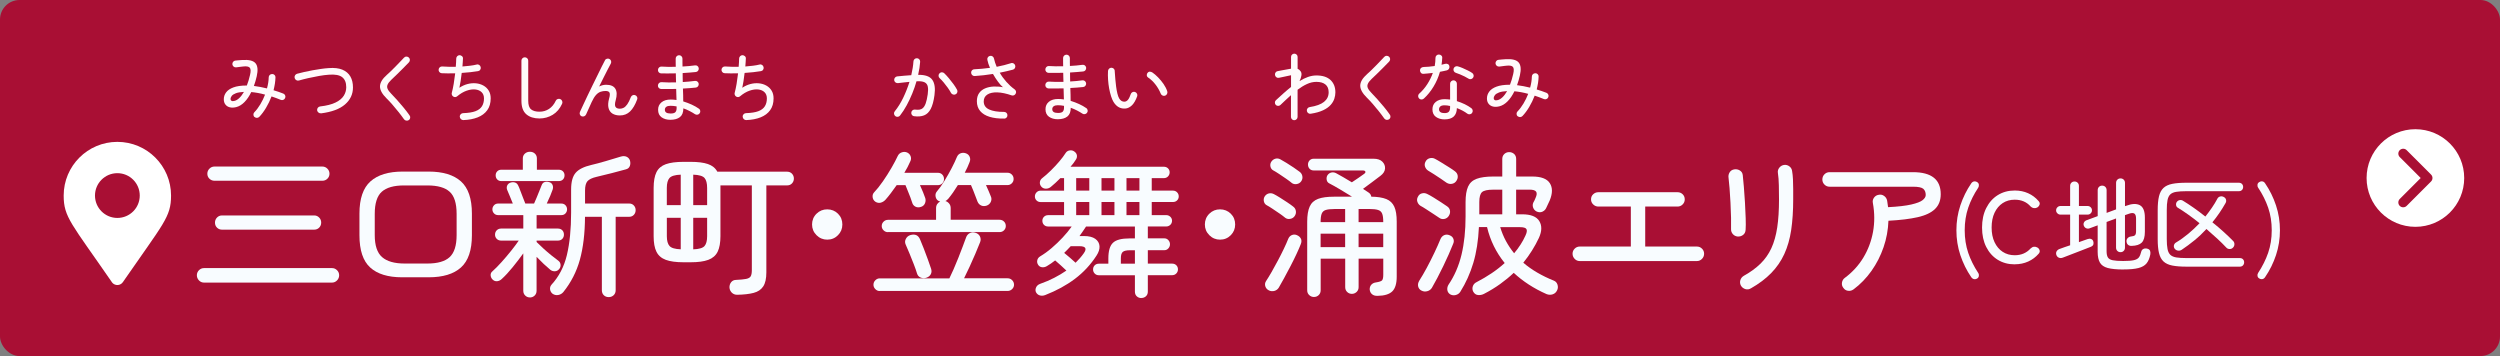
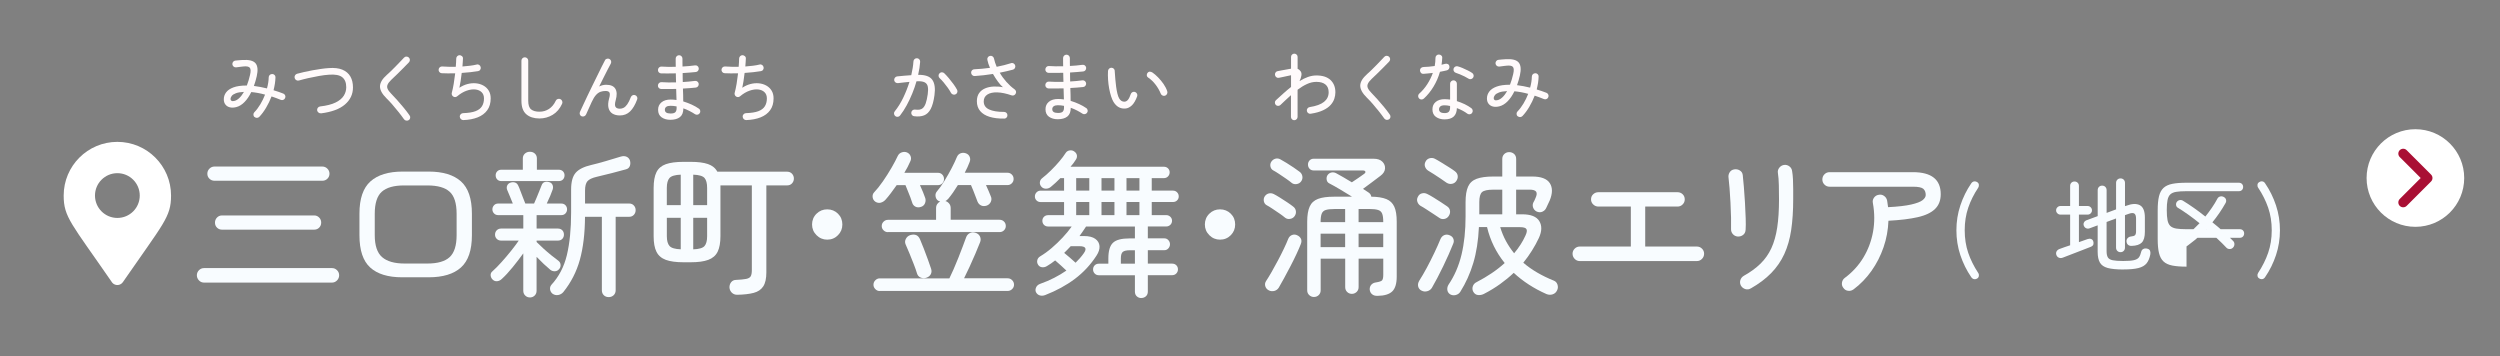
<svg xmlns="http://www.w3.org/2000/svg" id="_レイヤー_2" width="768.32" height="109.42" viewBox="0 0 768.32 109.42">
  <rect x="0" y="0" width="768.32" height="109.42" fill="#808080" stroke="none" />
  <g id="link">
-     <rect width="768.32" height="109.42" rx="6" ry="6" fill="#a90f34" />
    <path d="M62.71,86.85c-.61,0-1.13-.22-1.56-.67-.43-.45-.65-.98-.65-1.58s.22-1.13.65-1.56c.43-.43.95-.65,1.56-.65h39.31c.61,0,1.13.22,1.56.65.43.43.65.95.65,1.56s-.22,1.14-.65,1.58-.95.67-1.56.67h-39.31ZM65.93,55.55c-.61,0-1.13-.21-1.56-.62s-.65-.93-.65-1.54.22-1.13.65-1.56c.43-.43.95-.65,1.56-.65h33.12c.61,0,1.13.22,1.56.65.43.43.65.95.65,1.56s-.22,1.12-.65,1.54c-.43.42-.95.62-1.56.62h-33.12ZM68.23,70.58c-.61,0-1.12-.21-1.54-.62-.42-.42-.62-.93-.62-1.54s.21-1.13.62-1.56c.42-.43.93-.65,1.54-.65h28.32c.61,0,1.12.22,1.54.65.42.43.62.95.62,1.56s-.21,1.12-.62,1.54c-.42.42-.93.62-1.54.62h-28.32Z" fill="#f8fcff" />
    <path d="M123.58,85.22c-4.35,0-7.62-1.01-9.82-3.02s-3.29-5.31-3.29-9.89v-6.67c0-4.58,1.13-7.87,3.38-9.89,2.26-2.02,5.56-3.02,9.91-3.02h7.97c4.38,0,7.7,1.01,9.94,3.02,2.24,2.02,3.36,5.31,3.36,9.89v6.67c0,4.58-1.12,7.87-3.36,9.89-2.24,2.02-5.55,3.02-9.94,3.02h-8.16ZM124.34,80.99h7.01c3.14,0,5.42-.66,6.84-1.97,1.42-1.31,2.14-3.57,2.14-6.77v-6.53c0-3.23-.71-5.5-2.14-6.79-1.42-1.3-3.7-1.94-6.84-1.94h-7.2c-3.1,0-5.38.65-6.82,1.94s-2.16,3.56-2.16,6.79v6.53c0,3.2.75,5.46,2.26,6.77,1.5,1.31,3.81,1.97,6.91,1.97Z" fill="#f8fcff" />
    <path d="M162.84,91.41c-.54,0-1.02-.19-1.42-.58-.4-.38-.6-.88-.6-1.49v-11.47c-.99,1.38-2.08,2.79-3.26,4.25-1.18,1.46-2.29,2.65-3.31,3.58-.42.42-.9.66-1.44.72-.54.06-1.02-.11-1.44-.53-.35-.35-.54-.78-.58-1.27-.03-.5.14-.9.53-1.22.86-.77,1.81-1.72,2.83-2.86,1.02-1.13,2.01-2.3,2.95-3.48.94-1.18,1.72-2.22,2.33-3.12h-5.42c-.54,0-.99-.18-1.34-.53-.35-.35-.53-.78-.53-1.3,0-.54.18-.99.53-1.34.35-.35.8-.53,1.34-.53h6.82v-4.13h-7.73c-.51,0-.94-.18-1.27-.53-.34-.35-.5-.77-.5-1.25s.17-.89.5-1.25.76-.53,1.27-.53h4.51c-.29-.74-.61-1.52-.96-2.35-.35-.83-.61-1.44-.77-1.82-.19-.48-.19-.94,0-1.37.19-.43.53-.73,1.01-.89.51-.16.98-.17,1.42-.02.43.14.76.47.98.98.16.32.37.82.62,1.51.26.69.53,1.4.82,2.14.29.74.53,1.34.72,1.82h2.69c.22-.48.48-1.07.77-1.78.29-.7.58-1.41.86-2.11.29-.7.51-1.26.67-1.68.19-.54.5-.89.94-1.03.43-.14.9-.14,1.42.02.48.13.82.41,1.01.84.19.43.21.9.05,1.42-.13.42-.38,1.06-.74,1.92-.37.86-.73,1.66-1.08,2.4h4.46c.54,0,.98.18,1.3.53.32.35.48.77.48,1.25s-.16.9-.48,1.25c-.32.35-.75.53-1.3.53h-7.58v4.13h6.53c.58,0,1.03.18,1.37.53.34.35.5.8.5,1.34,0,.51-.17.94-.5,1.3-.34.35-.79.53-1.37.53h-6.53v.43c.1.06.18.14.24.24.48.48,1.1,1.07,1.87,1.78.77.7,1.57,1.39,2.4,2.06.83.67,1.54,1.22,2.11,1.63.45.32.7.74.74,1.27.05.53-.1.98-.46,1.37-.35.42-.78.63-1.3.65-.51.02-.98-.14-1.39-.46-1.28-1.06-2.69-2.38-4.22-3.98v10.42c0,.61-.2,1.1-.6,1.49-.4.38-.89.58-1.46.58ZM154.06,55.65c-.51,0-.93-.17-1.25-.5s-.48-.76-.48-1.27c0-.48.16-.89.48-1.22s.74-.5,1.25-.5h6.62v-3.5c0-.58.21-1.06.62-1.44.42-.38.93-.58,1.54-.58.64,0,1.16.19,1.56.58.4.38.6.86.6,1.44v3.5h6.72c.54,0,.98.17,1.3.5s.48.74.48,1.22c0,.51-.16.94-.48,1.27s-.75.5-1.3.5h-17.66ZM187.08,91.31c-.61,0-1.11-.19-1.51-.58-.4-.38-.6-.9-.6-1.54v-22.56h-5.18c-.03,5.12-.56,9.52-1.58,13.2-1.02,3.68-2.72,6.99-5.09,9.94-.42.48-.93.78-1.54.89-.61.11-1.18,0-1.73-.36-.45-.35-.71-.8-.79-1.34-.08-.54.06-1.02.41-1.44,2.3-2.5,3.89-5.54,4.75-9.14.86-3.6,1.3-7.96,1.3-13.08v-7.06c0-2.37.47-4.09,1.42-5.16.94-1.07,2.54-1.86,4.78-2.38,1.25-.29,2.72-.68,4.42-1.18,1.7-.5,3.22-.95,4.56-1.37.7-.22,1.31-.22,1.82,0,.51.22.86.59,1.06,1.1.19.61.19,1.18,0,1.73-.19.54-.59.9-1.2,1.06-1.38.38-2.85.78-4.42,1.18-1.57.4-3.1.78-4.61,1.13-1.38.32-2.31.77-2.81,1.34-.5.58-.74,1.54-.74,2.88v3.98h13.54c.61,0,1.1.2,1.46.6.37.4.55.87.55,1.42,0,.58-.18,1.06-.55,1.46-.37.4-.86.6-1.46.6h-4.13v22.56c0,.64-.21,1.15-.62,1.54-.42.38-.91.58-1.49.58Z" fill="#f8fcff" />
    <path d="M226.54,90.59c-.64,0-1.18-.21-1.61-.62-.43-.42-.68-.93-.74-1.54-.03-.64.13-1.19.48-1.66.35-.46.82-.71,1.39-.74,1.44-.06,2.52-.17,3.24-.31.72-.14,1.19-.42,1.42-.82.22-.4.34-1.03.34-1.9v-26.02h-9.65v15.6c0,2.02-.29,3.61-.86,4.78-.58,1.17-1.54,2-2.88,2.5-1.34.5-3.15.74-5.42.74h-2.21c-2.27,0-4.08-.25-5.42-.74-1.34-.5-2.3-1.33-2.88-2.5-.58-1.17-.86-2.76-.86-4.78v-14.83c0-2.05.29-3.66.86-4.82.58-1.17,1.54-1.99,2.88-2.47,1.34-.48,3.15-.72,5.42-.72h2.21c2.21,0,3.98.22,5.3.67,1.33.45,2.3,1.23,2.9,2.35h21.41c.64,0,1.15.21,1.54.62.38.42.58.91.58,1.49s-.19,1.07-.58,1.49c-.38.42-.9.62-1.54.62h-6.34v26.74c0,1.89-.32,3.32-.96,4.3-.64.98-1.62,1.64-2.95,1.99-1.33.35-3.02.54-5.06.58ZM204.94,63.04h4.27v-9.36c-1.76.06-2.91.41-3.46,1.03-.54.62-.82,1.64-.82,3.05v5.28ZM209.21,76.63v-9.7h-4.27v5.66c0,1.38.27,2.38.82,3,.54.62,1.7.97,3.46,1.03ZM213.05,63.04h4.27v-5.28c0-1.41-.26-2.42-.79-3.05-.53-.62-1.69-.97-3.48-1.03v9.36ZM213.05,76.63c1.79-.06,2.95-.41,3.48-1.03.53-.62.79-1.62.79-3v-5.66h-4.27v9.7Z" fill="#f8fcff" />
    <path d="M254.23,73.65c-1.28,0-2.38-.46-3.29-1.37s-1.37-2.01-1.37-3.29.46-2.42,1.37-3.31c.91-.9,2.01-1.34,3.29-1.34s2.42.45,3.31,1.34c.9.9,1.34,2,1.34,3.31s-.45,2.38-1.34,3.29c-.9.91-2,1.37-3.31,1.37Z" fill="#f8fcff" />
    <path d="M283.08,63.57c-.64.22-1.22.21-1.73-.05-.51-.26-.85-.67-1.01-1.25-.1-.35-.27-.86-.53-1.54-.26-.67-.53-1.36-.82-2.06-.29-.7-.53-1.3-.72-1.78h-2.69c-.61.86-1.2,1.68-1.78,2.45-.58.77-1.14,1.46-1.68,2.06-.42.45-.9.74-1.46.89-.56.14-1.11.04-1.66-.31-.48-.35-.75-.82-.82-1.39-.06-.58.08-1.06.43-1.44.86-.9,1.78-2.04,2.74-3.43.96-1.39,1.85-2.79,2.66-4.2s1.45-2.61,1.9-3.6c.26-.54.67-.91,1.25-1.1.58-.19,1.12-.18,1.63.05.54.26.9.65,1.08,1.18.18.53.14,1.05-.12,1.56-.48,1.12-1.09,2.29-1.82,3.5h10.32c.54,0,.99.18,1.34.55.35.37.53.82.53,1.37,0,.51-.18.95-.53,1.32-.35.37-.8.55-1.34.55h-5.52c.32.7.64,1.44.96,2.21.32.77.54,1.36.67,1.78.16.54.13,1.08-.1,1.61-.22.53-.62.89-1.2,1.08ZM270.36,89.44c-.51,0-.96-.19-1.34-.58-.38-.38-.58-.83-.58-1.34,0-.54.19-1.01.58-1.39.38-.38.83-.58,1.34-.58h21.41c.38-.77.82-1.7,1.3-2.81.48-1.1.96-2.26,1.44-3.46.48-1.2.93-2.35,1.34-3.46.42-1.1.77-2.06,1.06-2.86.22-.61.6-1.05,1.13-1.32.53-.27,1.1-.31,1.7-.12.67.19,1.14.57,1.42,1.13.27.56.3,1.14.07,1.75-.42,1.06-.91,2.26-1.49,3.62-.58,1.36-1.17,2.7-1.78,4.01s-1.17,2.48-1.68,3.5h13.39c.54,0,1.01.19,1.39.58.38.38.58.85.58,1.39,0,.51-.19.96-.58,1.34-.38.38-.85.58-1.39.58h-39.31ZM272.9,71.35c-.51,0-.96-.18-1.34-.55-.38-.37-.58-.81-.58-1.32,0-.54.19-1,.58-1.37.38-.37.83-.55,1.34-.55h14.78v-3.6c0-.48.12-.9.36-1.25.24-.35.54-.61.89-.77-.1-.03-.19-.07-.29-.12-.1-.05-.19-.09-.29-.12-.45-.29-.72-.73-.82-1.32-.1-.59.03-1.1.38-1.51.77-.9,1.55-1.99,2.35-3.29.8-1.3,1.54-2.61,2.23-3.94.69-1.33,1.22-2.47,1.61-3.43.26-.58.66-.95,1.2-1.13.54-.17,1.09-.15,1.63.07.54.22.91.59,1.1,1.1s.18,1.04-.05,1.58c-.38,1.02-.88,2.11-1.49,3.26h13.15c.51,0,.95.18,1.32.55.37.37.55.82.55,1.37,0,.51-.18.95-.55,1.32-.37.37-.81.55-1.32.55h-6.62c.29.64.58,1.29.86,1.94s.5,1.16.62,1.51c.26.54.26,1.1.02,1.66-.24.56-.65.95-1.22,1.18-.64.22-1.22.22-1.73,0-.51-.22-.9-.62-1.15-1.2-.13-.35-.31-.83-.55-1.44-.24-.61-.49-1.25-.74-1.92-.26-.67-.5-1.25-.72-1.73h-4.03c-.99,1.63-1.97,3.02-2.93,4.18-.13.13-.27.26-.43.41-.16.14-.32.25-.48.31.45.13.83.38,1.15.77.32.38.48.85.48,1.39v3.6h15.02c.54,0,1,.18,1.37.55.37.37.55.82.55,1.37,0,.51-.18.95-.55,1.32-.37.37-.82.55-1.37.55h-34.32ZM284.71,85.36c-.61.19-1.19.18-1.75-.05-.56-.22-.94-.64-1.13-1.25-.22-.77-.55-1.7-.98-2.81-.43-1.1-.87-2.21-1.32-3.31-.45-1.1-.85-2.04-1.2-2.81-.26-.58-.23-1.15.07-1.73.3-.58.76-.96,1.37-1.15,1.44-.42,2.43.02,2.98,1.3.32.74.7,1.66,1.13,2.78.43,1.12.86,2.25,1.27,3.38.42,1.14.75,2.1,1.01,2.9.19.61.16,1.16-.1,1.66-.26.5-.7.86-1.34,1.08Z" fill="#f8fcff" />
    <path d="M350.76,91.6c-.54,0-1.01-.18-1.39-.53-.38-.35-.58-.83-.58-1.44v-5.04h-11.09c-.51,0-.94-.18-1.27-.53-.34-.35-.5-.77-.5-1.25,0-.51.17-.94.5-1.27.34-.34.76-.5,1.27-.5h2.93v-1.63c0-2.3.47-3.9,1.42-4.8.94-.9,2.63-1.34,5.06-1.34h1.68v-3.65h-15.02c-.32.48-.65.97-.98,1.46-.34.5-.68.98-1.03,1.46h1.39c1.5,0,2.66.29,3.46.86.8.58,1.23,1.32,1.3,2.23.06.91-.24,1.88-.91,2.9-1.82,2.82-4.05,5.21-6.67,7.18-2.62,1.97-5.66,3.62-9.12,4.97-.58.22-1.13.26-1.66.1-.53-.16-.92-.5-1.18-1.01-.19-.45-.18-.93.05-1.44.22-.51.64-.88,1.25-1.1,1.54-.54,2.98-1.16,4.32-1.85,1.34-.69,2.59-1.43,3.74-2.23-.48-.45-1.05-.98-1.7-1.58-.66-.61-1.24-1.12-1.75-1.54-.42.32-.84.63-1.27.94-.43.3-.87.58-1.32.84-.51.29-1.02.39-1.51.31-.5-.08-.87-.33-1.13-.74-.29-.45-.38-.92-.26-1.42.11-.5.41-.89.89-1.18,1.18-.7,2.37-1.56,3.55-2.57,1.18-1.01,2.31-2.09,3.38-3.24,1.07-1.15,1.99-2.27,2.76-3.36h-7.25c-.51,0-.94-.17-1.27-.5s-.5-.76-.5-1.27c0-.48.17-.89.5-1.22s.76-.5,1.27-.5h4.9v-4.03h-7.25c-.48,0-.89-.17-1.22-.5s-.5-.74-.5-1.22.17-.9.5-1.25c.34-.35.74-.53,1.22-.53h7.25v-3.84h-1.15c-.51.51-1.02,1-1.51,1.46-.5.46-.98.89-1.46,1.27-.45.35-.96.52-1.54.5-.58-.02-1.04-.25-1.39-.7-.32-.42-.45-.86-.38-1.34.06-.48.3-.88.72-1.2.83-.64,1.71-1.42,2.64-2.33.93-.91,1.8-1.85,2.62-2.81.82-.96,1.46-1.82,1.94-2.59.29-.45.7-.71,1.25-.79.54-.08,1.02.04,1.44.36.45.32.7.71.77,1.18.06.46-.05.91-.34,1.32-.22.35-.47.71-.74,1.08-.27.37-.57.73-.89,1.08h28.7c.51,0,.94.17,1.27.5s.5.74.5,1.22-.17.9-.5,1.25c-.34.35-.76.53-1.27.53h-3.74v3.84h6.53c.51,0,.94.18,1.27.53.34.35.5.77.5,1.25s-.17.89-.5,1.22-.76.5-1.27.5h-6.53v4.03h4.46c.48,0,.9.17,1.25.5s.53.74.53,1.22c0,.51-.18.94-.53,1.27s-.77.5-1.25.5h-5.66v3.65h5.09c.48,0,.89.18,1.22.55.34.37.5.79.5,1.27s-.17.9-.5,1.27c-.34.37-.74.55-1.22.55h-5.09v4.13h7.49c.51,0,.94.17,1.27.5.34.34.5.76.5,1.27,0,.48-.17.9-.5,1.25-.34.35-.76.53-1.27.53h-7.49v5.04c0,.61-.19,1.09-.58,1.44-.38.35-.85.53-1.39.53ZM330.55,80.75c.45-.45.89-.91,1.32-1.39.43-.48.82-.98,1.18-1.49,1.06-1.47.62-2.21-1.3-2.21h-2.69c-.32.35-.65.7-.98,1.03-.34.34-.68.68-1.03,1.03.48.38,1.07.88,1.78,1.49.7.61,1.28,1.12,1.73,1.54ZM330.74,58.58h4.03v-3.84h-4.03v3.84ZM330.74,66.11h4.03v-4.03h-4.03v4.03ZM338.52,58.58h3.98v-3.84h-3.98v3.84ZM338.52,66.11h3.98v-4.03h-3.98v4.03ZM344.47,81.04h4.32v-4.13h-1.54c-1.06,0-1.78.17-2.18.5-.4.34-.6,1-.6,1.99v1.63ZM346.2,58.58h3.98v-3.84h-3.98v3.84ZM346.2,66.11h3.98v-4.03h-3.98v4.03Z" fill="#f8fcff" />
    <path d="M374.95,73.65c-1.28,0-2.38-.46-3.29-1.37s-1.37-2.01-1.37-3.29.46-2.42,1.37-3.31c.91-.9,2.01-1.34,3.29-1.34s2.42.45,3.31,1.34c.9.9,1.34,2,1.34,3.31s-.45,2.38-1.34,3.29c-.9.91-2,1.37-3.31,1.37Z" fill="#f8fcff" />
    <path d="M394.92,66.88c-.42-.35-.98-.78-1.7-1.27-.72-.5-1.44-.98-2.16-1.46-.72-.48-1.32-.85-1.8-1.1-.45-.25-.73-.66-.84-1.2-.11-.54-.02-1.04.26-1.49.32-.48.74-.78,1.25-.91.51-.13,1.02-.06,1.54.19.51.26,1.14.62,1.87,1.08.74.46,1.48.94,2.23,1.44.75.5,1.37.94,1.85,1.32.48.35.76.82.84,1.39.08.58-.06,1.1-.41,1.58-.32.45-.78.72-1.37.82-.59.1-1.11-.03-1.56-.38ZM389.98,89.25c-.54-.26-.91-.66-1.1-1.22-.19-.56-.13-1.1.19-1.61.51-.77,1.09-1.71,1.73-2.83.64-1.12,1.29-2.29,1.94-3.53.66-1.23,1.26-2.43,1.82-3.6.56-1.17,1.02-2.2,1.37-3.1.26-.58.65-.96,1.18-1.15.53-.19,1.05-.16,1.56.1.51.22.89.57,1.13,1.03.24.46.23,1.02-.02,1.66-.32.83-.76,1.85-1.32,3.05-.56,1.2-1.18,2.45-1.85,3.74-.67,1.3-1.33,2.53-1.97,3.7-.64,1.17-1.18,2.14-1.63,2.9-.32.51-.77.85-1.34,1.01-.58.16-1.14.11-1.68-.14ZM396.94,56.18c-.42-.35-.98-.78-1.7-1.27-.72-.5-1.44-.98-2.16-1.46-.72-.48-1.32-.85-1.8-1.1-.45-.25-.73-.65-.84-1.18-.11-.53-.02-1.02.26-1.46.32-.48.74-.79,1.27-.94.53-.14,1.05-.07,1.56.22.48.26,1.1.62,1.85,1.08.75.46,1.5.94,2.23,1.44.74.5,1.33.92,1.78,1.27.48.35.77.82.86,1.39.1.58-.03,1.1-.38,1.58-.32.45-.78.72-1.37.82-.59.1-1.11-.03-1.56-.38ZM403.8,91.27c-.54,0-1.02-.19-1.44-.58-.42-.38-.62-.88-.62-1.49v-21.07c0-1.98.26-3.54.77-4.66.51-1.12,1.37-1.9,2.57-2.35,1.2-.45,2.82-.67,4.87-.67h5.57c-1.18-.74-2.42-1.49-3.72-2.26s-2.41-1.39-3.34-1.87c-.42-.22-.66-.59-.74-1.1-.08-.51,0-.98.26-1.39.32-.45.73-.72,1.22-.82.5-.1.98-.02,1.46.24.61.32,1.34.73,2.18,1.22.85.5,1.72,1.02,2.62,1.56.58-.38,1.23-.82,1.97-1.32.74-.5,1.31-.9,1.73-1.22.38-.26.54-.5.46-.74-.08-.24-.34-.36-.79-.36h-15.07c-.54,0-.98-.18-1.3-.53-.32-.35-.48-.78-.48-1.3,0-.48.16-.9.48-1.25.32-.35.75-.53,1.3-.53h18.34c1.22,0,2.13.3,2.74.91.61.61.88,1.32.82,2.14-.06.82-.54,1.56-1.44,2.23-.8.61-1.68,1.27-2.64,1.99-.96.72-1.86,1.38-2.69,1.99.35.22.68.44.98.65.3.21.58.39.84.55.42.32.66.72.72,1.2,1.95.03,3.5.28,4.63.74,1.14.46,1.95,1.25,2.45,2.35.5,1.1.74,2.63.74,4.58v16.9c0,2.14-.46,3.66-1.37,4.54-.91.88-2.41,1.34-4.49,1.37-.7.03-1.27-.13-1.7-.48-.43-.35-.68-.83-.74-1.44-.03-.61.14-1.11.5-1.51.37-.4.86-.63,1.46-.7,1.02-.16,1.65-.38,1.87-.67.22-.29.34-.85.34-1.68v-4.94h-7.58v8.74c0,.61-.21,1.1-.62,1.49-.42.38-.9.58-1.44.58-.58,0-1.06-.19-1.46-.58-.4-.38-.6-.88-.6-1.49v-8.74h-7.54v9.7c0,.61-.2,1.1-.6,1.49-.4.38-.89.58-1.46.58ZM405.86,68.27h7.54v-4.03h-3.31c-1.15,0-2.03.1-2.64.29s-1.02.57-1.25,1.13c-.22.56-.34,1.4-.34,2.52v.1ZM405.86,75.95h7.54v-4.13h-7.54v4.13ZM417.53,68.27h7.58v-.1c0-1.12-.11-1.96-.34-2.52-.22-.56-.65-.94-1.27-1.13s-1.51-.29-2.66-.29h-3.31v4.03ZM417.53,75.95h7.58v-4.13h-7.58v4.13Z" fill="#f8fcff" />
    <path d="M442.3,66.93c-.42-.29-.99-.67-1.73-1.15-.74-.48-1.47-.96-2.21-1.44-.74-.48-1.34-.85-1.82-1.1-.45-.29-.76-.7-.94-1.22-.18-.53-.12-1.05.17-1.56.26-.54.66-.89,1.22-1.03.56-.14,1.1-.09,1.61.17.54.26,1.2.62,1.97,1.1.77.48,1.54.97,2.3,1.46s1.38.9,1.82,1.22c.54.35.86.82.94,1.39.08.58-.06,1.12-.41,1.63-.32.48-.77.78-1.34.89-.58.11-1.1,0-1.58-.36ZM436.82,89.3c-.51-.29-.84-.71-.98-1.27-.14-.56-.02-1.16.36-1.8.7-1.09,1.46-2.39,2.28-3.91.82-1.52,1.59-3.06,2.33-4.61.74-1.55,1.36-2.95,1.87-4.2.26-.61.65-1.02,1.18-1.25.53-.22,1.08-.21,1.66.05.58.22.96.59,1.15,1.1.19.51.16,1.04-.1,1.58-.35.9-.79,1.94-1.32,3.14-.53,1.2-1.1,2.42-1.7,3.67-.61,1.25-1.22,2.46-1.82,3.62-.61,1.17-1.17,2.18-1.68,3.05-.32.51-.8.86-1.44,1.03-.64.17-1.23.1-1.78-.22ZM444.6,56.18c-.48-.35-1.08-.77-1.8-1.25-.72-.48-1.44-.95-2.16-1.42-.72-.46-1.3-.82-1.75-1.08-.45-.29-.76-.7-.94-1.22-.18-.53-.12-1.05.17-1.56.26-.51.66-.85,1.22-1.01.56-.16,1.1-.11,1.61.14.51.26,1.17.63,1.97,1.13.8.5,1.58.98,2.35,1.46.77.48,1.36.88,1.78,1.2.54.38.86.86.94,1.42.08.56-.06,1.1-.41,1.61-.32.48-.77.78-1.34.89-.58.11-1.12,0-1.63-.31ZM445.66,90.45c-.51-.35-.8-.81-.86-1.37-.06-.56.06-1.1.38-1.61,1.82-2.69,3.15-5.75,3.98-9.19.83-3.44,1.25-7.37,1.25-11.78v-4.42c0-2.02.26-3.59.77-4.73.51-1.14,1.39-1.94,2.64-2.4,1.25-.46,2.94-.7,5.09-.7h2.78v-5.38c0-.64.21-1.15.62-1.54.42-.38.91-.58,1.49-.58.61,0,1.12.19,1.54.58.42.38.62.9.62,1.54v5.38h4.94c2.72,0,4.52.68,5.4,2.04.88,1.36.87,3.13-.02,5.3-.19.42-.37.79-.53,1.13-.16.34-.34.71-.53,1.13-.22.54-.62.94-1.18,1.2-.56.26-1.16.24-1.8-.05-.51-.26-.86-.65-1.06-1.18-.19-.53-.18-1.05.05-1.56.16-.29.28-.51.36-.67.08-.16.18-.4.31-.72.42-.9.48-1.55.19-1.97-.29-.42-.98-.62-2.06-.62h-4.08v7.58h1.82c2.69,0,4.46.7,5.3,2.09.85,1.39.81,3.11-.12,5.16-1.28,2.72-2.88,5.26-4.8,7.63,1.31,1.12,2.75,2.14,4.32,3.05,1.57.91,3.26,1.74,5.09,2.47.54.22.91.63,1.1,1.22s.16,1.16-.1,1.7c-.29.64-.74,1.06-1.37,1.27-.62.21-1.26.18-1.9-.07-1.95-.86-3.77-1.84-5.45-2.93-1.68-1.09-3.22-2.29-4.63-3.6-1.28,1.22-2.68,2.37-4.2,3.46-1.52,1.09-3.18,2.1-4.97,3.02-.58.29-1.18.4-1.8.34-.62-.06-1.11-.4-1.46-1.01-.29-.54-.34-1.1-.14-1.68.19-.58.59-1.01,1.2-1.3,1.6-.83,3.13-1.74,4.58-2.71,1.46-.98,2.79-2.02,4.01-3.14-2.62-3.23-4.43-6.91-5.42-11.04h-2.5c-.19,4.16-.77,7.84-1.73,11.04s-2.29,6.14-3.98,8.83c-.32.51-.79.85-1.42,1.01s-1.21.08-1.75-.24ZM454.63,65.87h7.06v-7.58h-2.78c-1.76,0-2.91.26-3.46.77-.54.51-.82,1.52-.82,3.02v3.79ZM465.34,77.83c.7-.83,1.35-1.7,1.94-2.62.59-.91,1.1-1.83,1.51-2.76.45-.93.56-1.6.34-2.02-.22-.42-.9-.62-2.02-.62h-6.05c.45,1.5,1.03,2.92,1.75,4.25.72,1.33,1.56,2.58,2.52,3.77Z" fill="#f8fcff" />
    <path d="M485.5,80.23c-.61,0-1.13-.22-1.56-.67s-.65-.98-.65-1.58.22-1.13.65-1.56c.43-.43.95-.65,1.56-.65h15.7v-12.29h-9.98c-.61,0-1.14-.22-1.58-.65-.45-.43-.67-.95-.67-1.56,0-.64.22-1.17.67-1.58.45-.42.98-.62,1.58-.62h24.34c.61,0,1.13.21,1.56.62s.65.94.65,1.58-.22,1.13-.65,1.56c-.43.43-.95.65-1.56.65h-9.94v12.29h15.89c.61,0,1.13.22,1.56.65.43.43.65.95.65,1.56s-.22,1.14-.65,1.58-.95.67-1.56.67h-36Z" fill="#f8fcff" />
    <path d="M534.02,72.69c-.61-.06-1.1-.32-1.49-.77-.38-.45-.56-.98-.53-1.58.03-.83.03-1.97,0-3.41-.03-1.44-.09-2.97-.17-4.58-.08-1.62-.18-3.13-.29-4.54-.11-1.41-.22-2.46-.31-3.17-.1-.61.02-1.17.34-1.68.32-.51.8-.82,1.44-.91.61-.1,1.18.02,1.7.34s.82.8.89,1.44c.1.9.21,2.1.34,3.62.13,1.52.24,3.13.34,4.82.1,1.7.17,3.29.22,4.78.05,1.49.04,2.66-.02,3.53-.03.7-.29,1.24-.77,1.61-.48.37-1.04.54-1.68.5ZM538.06,88.63c-.51.32-1.06.39-1.66.22-.59-.18-1.05-.54-1.37-1.08-.29-.54-.34-1.1-.17-1.68.18-.58.54-1.02,1.08-1.34,2.02-1.12,3.72-2.36,5.11-3.72s2.5-2.94,3.34-4.75c.83-1.81,1.43-3.94,1.8-6.38.37-2.45.55-5.32.55-8.62,0-1.41-.02-2.86-.05-4.34-.03-1.49-.13-2.74-.29-3.77-.1-.61.05-1.15.43-1.63.38-.48.88-.77,1.49-.86.61-.06,1.15.09,1.63.46.48.37.75.86.82,1.46.13.7.21,1.55.26,2.54.05.99.07,1.98.07,2.98v3.17c0,3.52-.21,6.66-.62,9.41s-1.12,5.21-2.11,7.37c-.99,2.16-2.33,4.1-4.01,5.83-1.68,1.73-3.78,3.31-6.31,4.75Z" fill="#f8fcff" />
    <path d="M569.59,88.96c-.48.35-1.02.49-1.63.41-.61-.08-1.09-.38-1.44-.89-.38-.48-.53-1.02-.43-1.63s.38-1.09.86-1.44c2.33-1.73,4.24-3.81,5.71-6.24,1.47-2.43,2.46-5.08,2.98-7.94.51-2.86.5-5.8-.05-8.81-.13-.61-.02-1.16.34-1.66.35-.5.83-.79,1.44-.89.61-.13,1.16-.02,1.66.34.5.35.81.83.94,1.44l.29,2.02c3.07-.16,5.45-.43,7.13-.82s2.84-.83,3.48-1.34c.64-.51.96-1.04.96-1.58,0-.83-.25-1.46-.74-1.9-.5-.43-1.56-.65-3.19-.65h-25.63c-.61,0-1.13-.22-1.56-.65-.43-.43-.65-.95-.65-1.56,0-.64.22-1.18.65-1.61.43-.43.95-.65,1.56-.65h25.63c5.7,0,8.54,2.26,8.54,6.77,0,1.89-.58,3.4-1.75,4.54-1.17,1.14-2.94,1.98-5.3,2.52-2.37.54-5.38.91-9.02,1.1-.1,2.78-.59,5.49-1.49,8.11-.9,2.62-2.13,5.05-3.7,7.27-1.57,2.22-3.42,4.14-5.57,5.74Z" fill="#f8fcff" />
    <path d="M607.65,85.58c-.33.21-.66.27-.99.2-.33-.07-.61-.27-.84-.6-1.43-2.09-2.54-4.35-3.35-6.77-.81-2.43-1.21-4.98-1.21-7.64s.4-5.19,1.21-7.63c.81-2.44,1.92-4.7,3.35-6.79.23-.33.51-.53.84-.59.33-.06.66.01.99.22.29.17.46.42.51.76.05.34-.02.66-.2.95-1.32,1.98-2.35,4.04-3.07,6.15s-1.08,4.43-1.08,6.93.36,4.81,1.08,6.93c.72,2.12,1.75,4.18,3.07,6.18.19.27.25.57.2.92s-.22.6-.51.79Z" fill="#f8fcff" />
-     <path d="M619.19,81.24c-1.96,0-3.7-.46-5.21-1.39-1.51-.93-2.69-2.24-3.55-3.94-.86-1.69-1.29-3.69-1.29-5.98s.43-4.29,1.29-6c.86-1.71,2.04-3.03,3.55-3.97,1.51-.94,3.24-1.41,5.21-1.41,1.51,0,2.88.28,4.12.84,1.24.56,2.3,1.35,3.19,2.39.33.35.44.71.33,1.07-.11.36-.34.66-.67.88l-.12.06c-.23.15-.53.2-.91.17-.38-.03-.74-.2-1.07-.51-1.22-1.38-2.84-2.08-4.87-2.08-1.41,0-2.64.35-3.71,1.05-1.06.7-1.9,1.69-2.5,2.96-.6,1.27-.9,2.79-.9,4.54s.3,3.24.9,4.51c.6,1.27,1.43,2.26,2.5,2.96,1.06.7,2.3,1.05,3.71,1.05,1.98,0,3.61-.69,4.87-2.08.33-.31.67-.49,1.01-.53s.67.02.98.19l.06.03c.35.19.59.46.71.84s.03.73-.28,1.08c-.89,1.03-1.96,1.83-3.21,2.4-1.25.57-2.63.85-4.14.85Z" fill="#f8fcff" />
    <path d="M633.91,79.19c-.43.17-.84.16-1.21-.02-.37-.17-.62-.47-.74-.88-.12-.41-.08-.79.14-1.12.22-.33.55-.57,1.01-.71.35-.12.79-.28,1.33-.48.54-.2,1.13-.4,1.77-.6v-9.42h-2.98c-.35,0-.66-.13-.93-.39-.27-.26-.4-.56-.4-.92,0-.37.13-.69.4-.95.27-.26.58-.39.93-.39h2.98v-6.17c0-.41.13-.74.39-.99.26-.25.57-.37.95-.37s.69.12.96.37.4.58.4.99v6.17h2.67c.37,0,.69.13.95.39.26.26.39.57.39.95,0,.35-.13.66-.39.92-.26.26-.57.39-.95.39h-2.67v8.46l2.63-.93c.39-.14.75-.16,1.08-.05.33.11.56.34.68.67.12.35.14.69.05,1.01-.09.32-.38.57-.85.76-.37.15-.93.36-1.67.65-.74.29-1.56.6-2.45.95s-1.74.67-2.54.98c-.81.31-1.45.56-1.92.74ZM652.48,82.82c-2,0-3.58-.16-4.71-.46-1.14-.31-1.94-.86-2.4-1.64-.46-.79-.7-1.89-.7-3.32v-8.15l-2.51.93c-.33.12-.66.12-.99-.02-.33-.13-.58-.39-.74-.76-.14-.35-.14-.69.02-1.01.16-.32.42-.55.79-.7l3.44-1.27v-7.97c0-.41.13-.75.39-1.01.26-.26.58-.39.98-.39s.72.13.98.39c.26.26.39.59.39,1.01v6.98l2.91-1.08v-8.12c0-.41.13-.75.39-1.01.26-.26.58-.39.98-.39s.72.13.98.39c.26.26.39.59.39,1.01v7.13l.37-.12c1.74-.66,3.13-.72,4.17-.19,1.04.54,1.57,1.81,1.57,3.81v4.37c0,1.57-.32,2.68-.95,3.32-.63.64-1.68.98-3.15,1.02-.39.02-.74-.08-1.04-.31-.3-.23-.47-.59-.51-1.08-.02-.39.1-.73.37-1.01s.59-.44.96-.48c.66-.06,1.1-.2,1.3-.42.21-.22.31-.63.31-1.25v-3.81c0-.85-.19-1.38-.56-1.6-.37-.22-.97-.17-1.8.14l-1.05.37v9.98c0,.41-.13.75-.39,1.01-.26.26-.58.39-.98.39s-.72-.13-.98-.39c-.26-.26-.39-.59-.39-1.01v-8.96l-2.91,1.08v8.96c0,.85.13,1.49.39,1.92.26.43.75.73,1.49.88.73.15,1.8.23,3.21.23s2.57-.08,3.3-.25,1.25-.46,1.55-.87c.3-.41.53-.98.7-1.71.1-.41.33-.71.68-.88.35-.17.74-.2,1.18-.08.48.12.77.36.88.7s.13.72.05,1.13c-.23,1.14-.61,2.04-1.15,2.7-.54.66-1.37,1.14-2.5,1.43-1.13.29-2.69.43-4.7.43Z" fill="#f8fcff" />
-     <path d="M671.98,81.95c-1.76,0-3.21-.11-4.37-.34-1.16-.23-2.06-.65-2.71-1.26s-1.11-1.47-1.38-2.59-.4-2.55-.4-4.31v-8.8c0-1.78.13-3.22.4-4.32s.73-1.96,1.38-2.57c.65-.61,1.55-1.03,2.71-1.26,1.16-.23,2.61-.34,4.37-.34h16.06c.41,0,.74.12.98.37.24.25.36.56.36.93s-.12.68-.36.93c-.24.25-.56.37-.98.37h-16.12c-1.28,0-2.32.07-3.12.2-.8.13-1.4.4-1.81.79-.41.39-.7.98-.85,1.75-.16.78-.23,1.8-.23,3.08v8.87c0,1.28.08,2.31.23,3.08.15.78.44,1.36.85,1.77.41.4,1.02.67,1.81.81.79.13,1.83.2,3.12.2h16.43c.41,0,.74.12.98.37s.36.56.36.93-.12.69-.36.95c-.24.26-.56.39-.98.39h-16.37ZM670.46,76.78c-.35.23-.73.31-1.15.23-.41-.07-.74-.27-.99-.6-.23-.35-.29-.7-.2-1.05.09-.35.29-.62.6-.81,1.28-.76,2.54-1.66,3.77-2.68,1.23-1.02,2.39-2.11,3.49-3.27-1.2-.97-2.37-1.87-3.52-2.68-1.15-.82-2.19-1.5-3.12-2.06-.31-.17-.5-.43-.56-.79-.06-.36,0-.69.19-.98.23-.31.52-.51.88-.59.36-.08.71-.02,1.04.19.99.6,2.08,1.32,3.27,2.15s2.39,1.74,3.61,2.71c.72-.91,1.4-1.82,2.03-2.74.63-.92,1.18-1.83,1.66-2.74.19-.35.46-.58.84-.68.37-.1.73-.06,1.08.12.39.19.64.47.74.84.1.37.05.73-.16,1.08-1.18,2.09-2.52,4.05-4.03,5.89,1.22.97,2.38,1.95,3.47,2.95,1.09.99,2.06,1.91,2.88,2.76.29.27.43.62.42,1.04-.01.42-.17.78-.48,1.07-.27.27-.6.4-1.01.39-.4,0-.74-.16-1.01-.45-.79-.85-1.71-1.76-2.77-2.74s-2.17-1.97-3.33-2.96c-1.16,1.26-2.38,2.42-3.67,3.47-1.29,1.05-2.62,2.04-3.98,2.95Z" fill="#f8fcff" />
+     <path d="M671.98,81.95c-1.76,0-3.21-.11-4.37-.34-1.16-.23-2.06-.65-2.71-1.26s-1.11-1.47-1.38-2.59-.4-2.55-.4-4.31v-8.8c0-1.78.13-3.22.4-4.32s.73-1.96,1.38-2.57c.65-.61,1.55-1.03,2.71-1.26,1.16-.23,2.61-.34,4.37-.34h16.06c.41,0,.74.12.98.37.24.25.36.56.36.93s-.12.68-.36.93c-.24.25-.56.37-.98.37h-16.12c-1.28,0-2.32.07-3.12.2-.8.13-1.4.4-1.81.79-.41.39-.7.98-.85,1.75-.16.78-.23,1.8-.23,3.08c0,1.28.08,2.31.23,3.08.15.78.44,1.36.85,1.77.41.4,1.02.67,1.81.81.79.13,1.83.2,3.12.2h16.43c.41,0,.74.12.98.37s.36.56.36.93-.12.69-.36.95c-.24.26-.56.39-.98.39h-16.37ZM670.46,76.78c-.35.23-.73.31-1.15.23-.41-.07-.74-.27-.99-.6-.23-.35-.29-.7-.2-1.05.09-.35.29-.62.6-.81,1.28-.76,2.54-1.66,3.77-2.68,1.23-1.02,2.39-2.11,3.49-3.27-1.2-.97-2.37-1.87-3.52-2.68-1.15-.82-2.19-1.5-3.12-2.06-.31-.17-.5-.43-.56-.79-.06-.36,0-.69.19-.98.23-.31.52-.51.88-.59.36-.08.71-.02,1.04.19.99.6,2.08,1.32,3.27,2.15s2.39,1.74,3.61,2.71c.72-.91,1.4-1.82,2.03-2.74.63-.92,1.18-1.83,1.66-2.74.19-.35.46-.58.84-.68.37-.1.73-.06,1.08.12.39.19.64.47.74.84.1.37.05.73-.16,1.08-1.18,2.09-2.52,4.05-4.03,5.89,1.22.97,2.38,1.95,3.47,2.95,1.09.99,2.06,1.91,2.88,2.76.29.27.43.62.42,1.04-.01.42-.17.78-.48,1.07-.27.27-.6.4-1.01.39-.4,0-.74-.16-1.01-.45-.79-.85-1.71-1.76-2.77-2.74s-2.17-1.97-3.33-2.96c-1.16,1.26-2.38,2.42-3.67,3.47-1.29,1.05-2.62,2.04-3.98,2.95Z" fill="#f8fcff" />
    <path d="M694.33,85.58c-.31-.19-.49-.45-.54-.79s.02-.65.2-.92c1.32-2,2.35-4.07,3.08-6.18.73-2.12,1.1-4.43,1.1-6.93s-.37-4.81-1.1-6.93-1.76-4.17-3.08-6.15c-.19-.29-.25-.6-.2-.95.05-.34.23-.59.54-.76.33-.21.66-.28.99-.22.33.06.6.26.81.59,1.43,2.09,2.54,4.35,3.35,6.79.81,2.44,1.21,4.98,1.21,7.63s-.4,5.21-1.21,7.64c-.81,2.43-1.92,4.69-3.35,6.77-.21.33-.48.53-.81.6-.33.07-.66,0-.99-.2Z" fill="#f8fcff" />
    <path id="Icon_awesome-map-marker-alt" d="M34.38,86.71c-12.49-18.1-14.81-19.96-14.81-26.61,0-9.11,7.39-16.5,16.5-16.5s16.5,7.39,16.5,16.5c0,6.65-2.32,8.51-14.81,26.61-.65.94-1.93,1.17-2.87.52-.2-.14-.38-.32-.52-.52h0ZM36.07,66.98c3.8,0,6.88-3.08,6.88-6.88,0-3.8-3.08-6.88-6.88-6.88s-6.88,3.08-6.88,6.88h0c0,3.8,3.08,6.88,6.88,6.88Z" fill="#fff" />
    <path d="M78.19,35.97c-.2-.2-.3-.44-.31-.74,0-.29.09-.54.29-.74.66-.67,1.27-1.49,1.84-2.44.57-.95,1.05-1.94,1.45-2.97-.75-.21-1.48-.38-2.19-.51s-1.39-.21-2.05-.28c-.61,1.26-1.31,2.29-2.09,3.08-.78.8-1.62,1.31-2.51,1.54-.71.18-1.35.21-1.93.08-.58-.13-1.05-.41-1.39-.84-.35-.43-.52-.98-.52-1.66,0-.77.24-1.47.71-2.1.47-.64,1.22-1.15,2.24-1.53,1.02-.38,2.35-.58,3.99-.58h.14c.18-.47.36-.99.53-1.54.17-.55.32-1.13.46-1.75.26-1.1.23-1.84-.1-2.2-.33-.36-1-.48-2.01-.36-.18.02-.42.04-.71.08-.29.04-.58.08-.85.11-.28.04-.49.07-.64.08-.29.02-.54-.07-.76-.25-.21-.18-.34-.42-.37-.71-.02-.29.07-.55.25-.77.18-.22.42-.34.71-.36.29-.03.64-.07,1.06-.1s.78-.07,1.1-.08c1.99-.12,3.33.21,4,1.01.67.8.8,2.13.37,4-.12.52-.26,1.03-.4,1.53s-.3.98-.47,1.44c1.33.17,2.67.42,4.02.76.34-1.23.51-2.35.53-3.38,0-.29.1-.54.3-.74s.44-.3.74-.3c.29-.02.54.08.75.28s.3.44.29.74c-.02.64-.08,1.3-.18,1.96s-.25,1.33-.41,2c.52.15,1.04.32,1.54.49.51.18,1,.36,1.47.54.26.11.45.29.56.56.11.27.11.53-.01.79-.11.28-.3.47-.56.57-.27.11-.53.11-.79,0-.48-.2-.95-.39-1.43-.56-.48-.18-.94-.34-1.4-.49-.46,1.21-1.02,2.37-1.67,3.46-.65,1.1-1.35,2.04-2.1,2.82-.2.2-.44.3-.72.31-.28,0-.53-.09-.75-.29ZM72.09,31c.48-.12.96-.41,1.45-.87.49-.46.97-1.09,1.43-1.89-1.04.05-1.87.18-2.47.41-.61.23-1.03.5-1.28.82s-.37.64-.37.98c0,.25.1.42.31.54s.52.12.93.01Z" fill="#fffafb" />
    <path d="M98.68,34.82c-.29.03-.56-.04-.79-.22-.24-.18-.38-.41-.43-.7-.03-.31.05-.57.23-.8.18-.23.42-.36.71-.39,1.99-.23,3.57-.63,4.74-1.21,1.17-.57,2-1.27,2.51-2.08s.76-1.69.76-2.62c0-1.4-.41-2.42-1.24-3.08s-2.2-.91-4.12-.76c-.89.06-1.89.19-2.99.38-1.1.19-2.2.41-3.29.66-1.09.25-2.05.49-2.9.74-.28.08-.54.04-.8-.1-.26-.15-.43-.36-.51-.66-.08-.28-.04-.54.1-.8.15-.26.36-.43.63-.51.66-.18,1.4-.37,2.22-.55.82-.18,1.67-.36,2.55-.52.88-.16,1.74-.3,2.59-.42.84-.12,1.62-.21,2.32-.25,1.73-.14,3.15.02,4.25.48,1.1.46,1.92,1.16,2.46,2.09.54.94.8,2.06.8,3.38,0,2.07-.82,3.81-2.45,5.22s-4.09,2.32-7.37,2.74Z" fill="#fffafb" />
    <path d="M125.62,36.91c-.23.15-.49.21-.77.16-.28-.05-.51-.18-.68-.41-.52-.74-1.1-1.5-1.73-2.29-.63-.79-1.26-1.54-1.89-2.27-.63-.72-1.21-1.34-1.75-1.86-1.37-1.35-2.04-2.59-2.02-3.71.02-1.13.73-2.31,2.14-3.55.34-.29.73-.66,1.18-1.09.45-.44.92-.9,1.4-1.39.48-.49.96-.98,1.42-1.47.46-.49.87-.93,1.24-1.31.2-.21.44-.33.74-.33.29,0,.54.09.74.29.21.2.33.44.33.72,0,.28-.09.53-.29.75-.54.57-1.14,1.18-1.81,1.85s-1.31,1.31-1.94,1.92-1.17,1.13-1.63,1.56c-.58.55-.97,1.05-1.17,1.5-.2.45-.2.89-.01,1.32.19.44.56.94,1.12,1.51.54.54,1.15,1.19,1.83,1.96.68.77,1.36,1.56,2.04,2.38s1.26,1.6,1.77,2.33c.17.23.23.49.18.77-.05.28-.19.51-.44.68Z" fill="#fffafb" />
    <path d="M142.41,36.91c-.29,0-.54-.1-.76-.3-.21-.2-.33-.45-.34-.74-.02-.31.08-.57.29-.78.21-.21.46-.32.75-.32,1.59-.05,2.86-.25,3.78-.6s1.59-.86,2-1.53.61-1.47.61-2.4c0-.81-.25-1.45-.74-1.92-.49-.47-1.13-.74-1.93-.83-.8-.08-1.68.04-2.66.38s-1.94.91-2.91,1.72c-.38.31-.79.33-1.22.07-.18-.12-.32-.29-.4-.51-.08-.21-.1-.43-.03-.64.21-.77.41-1.69.59-2.77.18-1.08.33-2.15.45-3.21-.8.02-1.55.02-2.27.02s-1.35-.01-1.9-.05c-.29-.03-.53-.16-.7-.38-.18-.22-.25-.47-.22-.75.03-.29.15-.53.37-.71.21-.18.47-.26.76-.23.6.05,1.25.08,1.96.09s1.43.02,2.18,0c.05-.49.08-.96.1-1.39.02-.44.04-.8.04-1.09s.1-.54.29-.75.43-.32.72-.33c.28,0,.53.1.75.29.22.19.33.43.31.72-.01.29-.03.65-.06,1.08-.02.43-.06.89-.1,1.38.8-.06,1.57-.14,2.32-.23s1.44-.21,2.07-.37c.28-.08.53-.03.77.13.24.16.39.39.45.68.06.28.02.54-.14.78-.15.25-.38.39-.67.44-.69.12-1.47.23-2.35.32-.87.09-1.76.17-2.67.23-.11.89-.22,1.75-.35,2.58s-.25,1.49-.37,1.98c.8-.54,1.64-.92,2.52-1.15.88-.23,1.74-.3,2.58-.22s1.59.31,2.28.69c.68.38,1.23.89,1.63,1.55.41.66.61,1.46.61,2.39,0,1.46-.35,2.67-1.05,3.63-.7.97-1.68,1.7-2.93,2.2-1.26.5-2.73.78-4.42.84Z" fill="#fffafb" />
    <path d="M165.8,36.41c-1.7,0-3.05-.43-4.05-1.29s-1.5-2.24-1.5-4.14v-12.33c0-.29.1-.54.31-.74s.45-.3.72-.3c.29,0,.54.1.75.3s.31.44.31.74v12.33c0,1.27.29,2.15.88,2.63.59.48,1.45.72,2.56.72s2.07-.28,2.94-.85,1.57-1.41,2.09-2.53c.12-.26.33-.44.61-.53.28-.09.56-.08.82.05.26.12.44.33.54.61.1.28.09.56-.03.82-.69,1.5-1.65,2.63-2.89,3.38-1.23.75-2.6,1.13-4.08,1.13Z" fill="#fffafb" />
    <path d="M178.77,35.76c-.28-.11-.46-.3-.56-.58-.1-.28-.09-.54.03-.8.26-.57.59-1.28.99-2.14s.84-1.8,1.33-2.83c.49-1.03,1-2.07,1.52-3.14.52-1.07,1.03-2.1,1.52-3.09.49-1,.94-1.9,1.33-2.71.4-.81.73-1.46.99-1.93.12-.26.33-.43.62-.5.29-.07.56-.03.8.1.25.15.4.37.47.63.07.27.03.53-.1.79-.21.4-.51.96-.89,1.68s-.79,1.54-1.25,2.46c-.46.92-.94,1.88-1.43,2.88.71-.35,1.41-.53,2.12-.53,1.41,0,2.37.41,2.86,1.24s.53,2,.1,3.52c-.28.98-.29,1.66-.05,2.04s.7.56,1.36.56c.4,0,.79-.1,1.16-.3s.74-.56,1.1-1.07c.36-.51.72-1.25,1.09-2.2.11-.26.29-.45.55-.57.26-.12.52-.13.78-.02.28.11.47.29.59.55s.12.52.01.78c-.6,1.62-1.32,2.85-2.17,3.67s-1.89,1.23-3.12,1.23c-.91,0-1.66-.19-2.28-.56-.61-.38-1.02-.95-1.22-1.73s-.14-1.75.18-2.93c.25-.84.28-1.44.12-1.78s-.57-.52-1.2-.52c-.55,0-1.07.08-1.56.25-.49.17-.96.5-1.4.99-.44.49-.89,1.22-1.33,2.18-.05.11-.15.34-.31.69s-.34.74-.53,1.17c-.19.43-.37.82-.53,1.17-.16.35-.26.58-.31.69-.11.28-.3.48-.56.61-.27.13-.55.14-.84.03Z" fill="#fffafb" />
    <path d="M206.05,36.82c-1.1,0-2.01-.26-2.73-.77-.71-.51-1.07-1.28-1.07-2.31,0-.95.34-1.71,1.04-2.29.69-.58,1.64-.86,2.85-.86.57,0,1.16.05,1.77.14-.02-.51-.03-1.05-.05-1.62-.02-.58-.03-1.17-.05-1.78-.83.01-1.64.03-2.43.03-.79,0-1.52,0-2.2-.01-.29-.01-.53-.13-.72-.33-.19-.21-.28-.46-.26-.75.01-.29.13-.54.33-.74.21-.2.46-.29.75-.28,1.35.09,2.84.12,4.49.07-.02-.48-.03-.94-.04-1.4s-.02-.92-.03-1.38c-.8.02-1.58.03-2.35.03-.77,0-1.49,0-2.16-.01-.29-.01-.53-.13-.72-.33-.19-.21-.28-.46-.26-.75.01-.29.13-.54.33-.74.21-.2.46-.29.75-.28,1.3.09,2.77.12,4.39.07-.01-.44-.02-.88-.02-1.31v-1.22c0-.28.1-.52.3-.72s.44-.31.74-.31.54.1.74.31.3.45.3.72v1.17c0,.4,0,.82.02,1.27.69-.03,1.36-.08,2-.14.64-.06,1.25-.13,1.82-.21.29-.05.55.02.77.18.22.17.36.4.4.69.03.29-.04.55-.21.78-.17.23-.4.36-.69.39-.58.06-1.22.12-1.91.17-.69.05-1.4.1-2.14.15,0,.45,0,.9.01,1.37,0,.47.02.93.03,1.39.67-.03,1.33-.08,1.97-.15.64-.07,1.22-.13,1.76-.2.29-.05.55.02.77.2.22.18.36.4.4.68.03.29-.04.55-.21.78-.17.23-.4.36-.69.39-.57.06-1.19.12-1.86.17-.68.05-1.37.1-2.09.13.03.72.05,1.42.07,2.08.01.67.02,1.29.02,1.87.92.28,1.79.61,2.62.99.83.38,1.55.79,2.16,1.22.25.15.39.37.45.66.05.28,0,.54-.17.77-.17.25-.39.39-.68.44-.28.05-.54,0-.77-.16-.46-.31-1-.62-1.61-.94-.61-.32-1.27-.61-1.96-.85,0,1.24-.35,2.14-1.05,2.69-.7.55-1.68.83-2.93.83ZM206.05,34.89c.78,0,1.29-.15,1.53-.44.24-.29.36-.67.36-1.15v-.6c-.32-.06-.64-.11-.95-.14-.31-.03-.62-.05-.93-.05-.57,0-1,.11-1.29.32s-.44.51-.44.9c0,.77.58,1.15,1.72,1.15Z" fill="#fffafb" />
    <path d="M229.35,36.91c-.29,0-.54-.1-.76-.3-.21-.2-.33-.45-.34-.74-.02-.31.08-.57.29-.78.21-.21.46-.32.75-.32,1.59-.05,2.86-.25,3.78-.6s1.59-.86,2-1.53.61-1.47.61-2.4c0-.81-.25-1.45-.74-1.92-.49-.47-1.13-.74-1.93-.83-.8-.08-1.68.04-2.66.38s-1.94.91-2.91,1.72c-.38.31-.79.33-1.22.07-.18-.12-.32-.29-.4-.51-.08-.21-.1-.43-.03-.64.21-.77.41-1.69.59-2.77.18-1.08.33-2.15.45-3.21-.8.02-1.55.02-2.27.02s-1.35-.01-1.9-.05c-.29-.03-.53-.16-.7-.38-.18-.22-.25-.47-.22-.75.03-.29.15-.53.37-.71.21-.18.47-.26.76-.23.6.05,1.25.08,1.96.09s1.43.02,2.18,0c.05-.49.08-.96.1-1.39.02-.44.04-.8.04-1.09s.1-.54.29-.75.43-.32.72-.33c.28,0,.53.1.75.29.22.19.33.43.31.72-.01.29-.03.65-.06,1.08-.02.43-.06.89-.1,1.38.8-.06,1.57-.14,2.32-.23s1.44-.21,2.07-.37c.28-.08.53-.03.77.13.24.16.39.39.45.68.06.28.02.54-.14.78-.15.25-.38.39-.67.44-.69.12-1.47.23-2.35.32-.87.09-1.76.17-2.67.23-.11.89-.22,1.75-.35,2.58s-.25,1.49-.37,1.98c.8-.54,1.64-.92,2.52-1.15.88-.23,1.74-.3,2.58-.22s1.59.31,2.28.69c.68.38,1.23.89,1.63,1.55.41.66.61,1.46.61,2.39,0,1.46-.35,2.67-1.05,3.63-.7.97-1.68,1.7-2.93,2.2-1.26.5-2.73.78-4.42.84Z" fill="#fffafb" />
    <path d="M280.97,35.73c-.29-.03-.53-.16-.7-.39-.18-.23-.24-.48-.2-.76.03-.29.16-.53.39-.7.23-.18.48-.24.76-.2.49.06.94.07,1.33.02s.76-.21,1.09-.51c.33-.29.62-.77.86-1.44s.45-1.6.62-2.79c.14-.98.14-1.77.01-2.38-.13-.61-.46-1.04-1-1.3-.54-.26-1.36-.36-2.46-.3-.35,1.24-.79,2.49-1.3,3.75-.51,1.26-1.08,2.46-1.71,3.62-.63,1.16-1.31,2.21-2.05,3.16-.17.23-.4.36-.69.39-.29.03-.54-.04-.76-.21-.23-.18-.36-.42-.4-.7-.04-.28.03-.54.22-.77,1-1.23,1.87-2.64,2.63-4.23.76-1.59,1.39-3.2,1.9-4.83-.57.06-1.15.12-1.74.18-.59.06-1.19.13-1.81.21-.29.01-.55-.06-.77-.23-.22-.17-.35-.4-.38-.69-.02-.29.06-.55.24-.77.18-.22.4-.35.68-.38.74-.08,1.47-.15,2.2-.21s1.44-.12,2.13-.16c.37-1.56.59-2.97.67-4.23.01-.29.13-.53.34-.72.21-.19.47-.28.76-.26.28.02.51.13.7.34.19.21.28.47.26.76-.08,1.21-.28,2.55-.62,4,2.16-.03,3.61.48,4.35,1.53.74,1.05.96,2.63.67,4.73-.25,1.83-.63,3.23-1.15,4.22s-1.2,1.65-2.04,1.98c-.84.33-1.85.42-3.05.26ZM293.69,28.97c-.25.14-.51.17-.79.08-.28-.08-.49-.25-.63-.5-.28-.52-.61-1.06-1.01-1.61-.4-.55-.81-1.08-1.24-1.6-.43-.51-.84-.96-1.24-1.32-.21-.2-.33-.44-.34-.72-.02-.28.08-.53.28-.75.2-.21.44-.33.74-.33s.54.09.74.29c.44.43.92.94,1.41,1.53.5.59.97,1.19,1.42,1.81.44.61.81,1.19,1.1,1.73.14.25.17.51.08.78-.08.28-.25.48-.5.62Z" fill="#fffafb" />
    <path d="M308.57,36.44c-1.69.03-3.16-.15-4.42-.53-1.26-.38-2.23-.98-2.91-1.78-.68-.81-1.02-1.81-1.02-3.02,0-1.01.23-1.84.68-2.48.45-.64,1.06-1.13,1.83-1.46.77-.33,1.62-.52,2.58-.57.95-.05,1.92.01,2.92.2-.48-.4-.98-.96-1.52-1.69s-1.05-1.52-1.54-2.38c-.94.15-1.88.28-2.84.39-.96.11-1.89.19-2.79.25-.29.01-.54-.08-.75-.28s-.32-.44-.33-.74c-.02-.28.07-.52.26-.74.19-.21.43-.32.72-.32.77-.03,1.56-.08,2.37-.16.81-.08,1.62-.17,2.44-.28-.37-.83-.64-1.64-.8-2.44-.06-.29-.02-.56.14-.79.15-.24.38-.39.67-.45.28-.06.53-.01.77.15s.39.38.45.66c.18.84.46,1.69.83,2.55.81-.15,1.59-.33,2.33-.52.74-.19,1.43-.39,2.06-.59.26-.11.52-.09.78.05.26.14.43.35.51.62.09.28.07.54-.06.8s-.33.43-.61.51c-.63.17-1.29.33-1.97.49-.68.16-1.38.31-2.1.45.58,1.01,1.27,1.96,2.06,2.84.79.88,1.62,1.64,2.5,2.27.21.15.36.35.43.6s.04.48-.08.71c-.11.23-.28.4-.51.51-.23.11-.47.12-.71.05-1.66-.58-3.13-.89-4.43-.93s-2.32.18-3.06.66c-.74.48-1.12,1.18-1.12,2.12,0,1.13.55,1.96,1.66,2.47,1.1.51,2.63.76,4.58.75.29,0,.54.1.74.29.2.19.3.43.3.72.02.29-.08.54-.28.75-.2.21-.45.31-.74.31Z" fill="#fffafb" />
    <path d="M325.11,36.65c-1.1,0-2.01-.26-2.73-.77-.71-.51-1.07-1.28-1.07-2.31,0-.95.34-1.71,1.04-2.29.69-.58,1.64-.86,2.85-.86.57,0,1.16.05,1.77.14-.02-.51-.03-1.05-.05-1.62-.02-.58-.03-1.17-.05-1.78-.83.01-1.64.03-2.43.03-.79,0-1.52,0-2.2-.01-.29-.01-.53-.13-.72-.33-.19-.21-.28-.46-.26-.75.01-.29.13-.54.33-.74.21-.2.46-.29.75-.28,1.35.09,2.84.12,4.49.07-.02-.48-.03-.94-.04-1.4s-.02-.92-.03-1.38c-.8.02-1.58.03-2.35.03-.77,0-1.49,0-2.16-.01-.29-.01-.53-.13-.72-.33-.19-.21-.28-.46-.26-.75.01-.29.13-.54.33-.74.21-.2.46-.29.75-.28,1.3.09,2.77.12,4.39.07-.01-.44-.02-.88-.02-1.31v-1.22c0-.28.1-.52.3-.72s.44-.31.74-.31.54.1.74.31.3.45.3.72v1.17c0,.4,0,.82.02,1.27.69-.03,1.36-.08,2-.14.64-.06,1.25-.13,1.82-.21.29-.05.55.02.77.18.22.17.36.4.4.69.03.29-.04.55-.21.78-.17.23-.4.36-.69.39-.58.06-1.22.12-1.91.17-.69.05-1.4.1-2.14.15,0,.45,0,.9.01,1.37,0,.47.02.93.03,1.39.67-.03,1.33-.08,1.97-.15.64-.07,1.22-.13,1.76-.2.29-.05.55.02.77.2.22.18.36.4.4.68.03.29-.04.55-.21.78-.17.23-.4.36-.69.39-.57.06-1.19.12-1.86.17-.68.05-1.37.1-2.09.13.03.72.05,1.42.07,2.08.01.67.02,1.29.02,1.87.92.28,1.79.61,2.62.99.83.38,1.55.79,2.16,1.22.25.15.39.37.45.66.05.28,0,.54-.17.77-.17.25-.39.39-.68.44-.28.05-.54,0-.77-.16-.46-.31-1-.62-1.61-.94-.61-.32-1.27-.61-1.96-.85,0,1.24-.35,2.14-1.05,2.69-.7.55-1.68.83-2.93.83ZM325.11,34.72c.78,0,1.29-.15,1.53-.44.24-.29.36-.67.36-1.15v-.6c-.32-.06-.64-.11-.95-.14-.31-.03-.62-.05-.93-.05-.57,0-1,.11-1.29.32s-.44.51-.44.9c0,.77.58,1.15,1.72,1.15Z" fill="#fffafb" />
    <path d="M345.9,33.34c-.72.08-1.39-.04-2.01-.36s-1.18-.86-1.67-1.64c-.28-.46-.53-1.05-.76-1.77s-.43-1.52-.59-2.39c-.16-.87-.27-1.77-.33-2.69-.06-.92-.07-1.82-.02-2.69.03-.29.15-.53.36-.72.21-.19.46-.28.75-.26.29.02.53.13.72.35.19.21.27.47.24.76.06.9.12,1.71.18,2.42.06.71.14,1.45.24,2.23.1.78.23,1.5.39,2.16s.35,1.17.56,1.52c.43.71.98,1.03,1.66.99.4-.03.75-.23,1.05-.6.3-.37.58-.94.84-1.72.09-.28.26-.48.52-.61.25-.13.52-.15.79-.06.26.09.46.27.6.53s.16.52.07.78c-.46,1.27-1,2.2-1.61,2.79-.61.59-1.27.92-1.98,1ZM358.07,29.41c-.28.09-.54.07-.81-.06s-.44-.33-.55-.61c-.38-.95-.91-1.87-1.59-2.75-.67-.88-1.43-1.61-2.28-2.17-.25-.17-.38-.4-.4-.7-.02-.3.07-.55.26-.75.21-.25.46-.36.72-.34.27.01.53.11.79.28.54.37,1.1.86,1.7,1.47.6.61,1.15,1.29,1.67,2.02.51.74.89,1.48,1.14,2.23.09.28.08.55-.05.82-.12.27-.33.46-.62.56Z" fill="#fffafb" />
    <path d="M397.76,36.95c-.28,0-.51-.1-.71-.3s-.3-.44-.3-.71v-6.69c-.54.47-1.08.97-1.62,1.48-.54.51-1.09,1.03-1.64,1.55-.2.18-.44.27-.71.26-.28,0-.51-.11-.71-.31-.18-.21-.27-.46-.26-.74,0-.28.11-.51.31-.69.75-.69,1.51-1.38,2.29-2.08.77-.7,1.56-1.36,2.36-1.99v-3.61c-.31.06-.7.15-1.17.25-.48.11-.94.21-1.39.3s-.82.17-1.12.23c-.29.06-.56.02-.79-.14-.24-.15-.39-.38-.45-.67-.06-.28-.02-.54.14-.78.15-.25.37-.39.64-.44.35-.08.79-.16,1.3-.25s1.03-.18,1.55-.28.95-.17,1.29-.23v-3.61c0-.29.1-.53.3-.72.2-.19.44-.29.71-.29s.51.1.71.29c.2.19.3.43.3.72v3.66c.37.14.67.38.92.74.25.34.33.77.25,1.29-.08.52-.27,1.1-.58,1.73.86-.54,1.72-.96,2.6-1.27.87-.31,1.74-.46,2.6-.46,1.87,0,3.31.46,4.31,1.39,1,.93,1.51,2.19,1.51,3.78,0,.61-.1,1.26-.31,1.93s-.58,1.32-1.13,1.94-1.31,1.17-2.3,1.64c-.99.48-2.27.84-3.83,1.08-.29.05-.55-.01-.78-.18-.23-.17-.37-.39-.41-.67-.05-.29.01-.55.18-.78.17-.23.4-.37.69-.41,1.98-.31,3.44-.84,4.39-1.6.95-.76,1.43-1.74,1.43-2.96,0-1.06-.33-1.86-.99-2.39-.66-.54-1.58-.8-2.76-.8-.98,0-1.96.22-2.92.67-.97.44-1.92,1.03-2.88,1.75v8.35c0,.28-.1.51-.3.71s-.44.3-.71.3Z" fill="#fffafb" />
    <path d="M426.88,36.67c-.23.15-.49.21-.77.16-.28-.05-.51-.18-.68-.41-.52-.74-1.1-1.5-1.73-2.29-.63-.79-1.26-1.54-1.89-2.27-.63-.72-1.21-1.34-1.75-1.86-1.37-1.35-2.04-2.59-2.02-3.71.02-1.13.73-2.31,2.14-3.55.34-.29.73-.66,1.18-1.09.45-.44.92-.9,1.4-1.39.48-.49.96-.98,1.42-1.47.46-.49.87-.93,1.24-1.31.2-.21.44-.33.74-.33.29,0,.54.09.74.29.21.2.33.44.33.72,0,.28-.09.53-.29.75-.54.57-1.14,1.18-1.81,1.85s-1.31,1.31-1.94,1.92-1.17,1.13-1.63,1.56c-.58.55-.97,1.05-1.17,1.5-.2.45-.2.89-.01,1.32.19.44.56.94,1.12,1.51.54.54,1.15,1.19,1.83,1.96.68.77,1.36,1.56,2.04,2.38s1.26,1.6,1.77,2.33c.17.23.23.49.18.77-.05.28-.19.51-.44.68Z" fill="#fffafb" />
    <path d="M437.58,30.3c-.2.18-.44.28-.72.28s-.53-.1-.72-.3c-.2-.21-.3-.46-.31-.75,0-.28.1-.53.31-.72.97-.86,1.8-1.84,2.52-2.96.71-1.11,1.28-2.26,1.69-3.44-.51.06-1,.11-1.48.16-.48.05-.94.08-1.37.12-.34.02-.61-.08-.8-.29s-.3-.48-.3-.82c.01-.29.13-.53.33-.7.21-.18.48-.27.82-.29.49,0,1.03-.03,1.61-.09.58-.06,1.17-.13,1.77-.21.08-.43.13-.85.17-1.27s.06-.82.06-1.22c0-.29.1-.54.3-.74s.44-.3.74-.3.54.1.76.3.31.44.28.74c-.02.35-.04.7-.08,1.05s-.08.69-.13,1.05c.4-.09.77-.18,1.1-.28.29-.08.57-.05.83.07.26.12.42.35.48.67.06.29.01.56-.15.81-.16.25-.38.4-.66.46-.31.08-.64.15-.99.22-.35.07-.72.14-1.1.22-.46,1.63-1.12,3.14-1.97,4.55-.85,1.41-1.84,2.64-2.98,3.68ZM443.95,36.69c-1.04,0-1.92-.25-2.64-.76s-1.08-1.28-1.08-2.32c0-.97.34-1.73,1.02-2.29.68-.56,1.59-.84,2.73-.84.28,0,.55.01.83.04.28.02.56.05.85.08v-4.88c0-.28.1-.52.3-.72s.45-.31.74-.31.54.1.74.31c.2.21.3.45.3.72v5.36c.84.26,1.65.58,2.42.95.77.38,1.44.78,2.02,1.21.23.17.37.39.41.68.05.28-.01.55-.18.79-.15.23-.38.37-.67.41-.29.05-.55-.02-.78-.18-.87-.66-1.95-1.23-3.22-1.72-.05,2.32-1.3,3.47-3.77,3.47ZM443.95,34.76c.63,0,1.07-.14,1.32-.43.25-.28.38-.7.38-1.25v-.51c-.6-.14-1.17-.21-1.7-.21-.61,0-1.05.12-1.31.36-.26.24-.39.53-.39.88s.13.61.39.83c.26.21.7.32,1.31.32ZM451.26,24.14c-.31-.2-.69-.41-1.15-.64-.46-.23-.93-.45-1.4-.64-.48-.2-.89-.35-1.24-.46-.28-.08-.49-.23-.63-.47-.15-.24-.19-.5-.13-.79.08-.28.24-.49.48-.64s.51-.19.78-.12c.44.11.95.28,1.52.53s1.12.5,1.66.77c.54.27.97.52,1.29.75.23.15.38.37.44.66.06.28,0,.55-.16.79-.17.25-.39.39-.67.44-.28.05-.54,0-.78-.16Z" fill="#fffafb" />
    <path d="M466.39,35.73c-.2-.2-.3-.44-.31-.74,0-.29.09-.54.29-.74.66-.67,1.27-1.49,1.84-2.44.57-.95,1.05-1.94,1.45-2.97-.75-.21-1.48-.38-2.19-.51s-1.39-.21-2.05-.28c-.61,1.26-1.31,2.29-2.09,3.08-.78.8-1.62,1.31-2.51,1.54-.71.18-1.35.21-1.93.08-.58-.13-1.05-.41-1.39-.84-.35-.43-.52-.98-.52-1.66,0-.77.24-1.47.71-2.1.47-.64,1.22-1.15,2.24-1.53,1.02-.38,2.35-.58,3.99-.58h.14c.18-.47.36-.99.53-1.54.17-.55.32-1.13.46-1.75.26-1.1.23-1.84-.1-2.2-.33-.36-1-.48-2.01-.36-.18.02-.42.04-.71.08-.29.04-.58.08-.85.11-.28.04-.49.07-.64.08-.29.02-.54-.07-.76-.25-.21-.18-.34-.42-.37-.71-.02-.29.07-.55.25-.77.18-.22.42-.34.71-.36.29-.03.64-.07,1.06-.1s.78-.07,1.1-.08c1.99-.12,3.33.21,4,1.01.67.8.8,2.13.37,4-.12.52-.26,1.03-.4,1.53s-.3.98-.47,1.44c1.33.17,2.67.42,4.02.76.34-1.23.51-2.35.53-3.38,0-.29.1-.54.3-.74s.44-.3.74-.3c.29-.02.54.08.75.28s.3.44.29.74c-.02.64-.08,1.3-.18,1.96s-.25,1.33-.41,2c.52.15,1.04.32,1.54.49.51.18,1,.36,1.47.54.26.11.45.29.56.56.11.27.11.53-.01.79-.11.28-.3.47-.56.57-.27.11-.53.11-.79,0-.48-.2-.95-.39-1.43-.56-.48-.18-.94-.34-1.4-.49-.46,1.21-1.02,2.37-1.67,3.46-.65,1.1-1.35,2.04-2.1,2.82-.2.2-.44.3-.72.31-.28,0-.53-.09-.75-.29ZM460.3,30.76c.48-.12.96-.41,1.45-.87.49-.46.97-1.09,1.43-1.89-1.04.05-1.87.18-2.47.41-.61.23-1.03.5-1.28.82s-.37.64-.37.98c0,.25.1.42.31.54s.52.12.93.01Z" fill="#fffafb" />
    <circle cx="742.32" cy="54.71" r="15" fill="#fff" />
    <polyline points="738.57 47.21 746.07 54.71 738.57 62.21" fill="none" stroke="#a90f34" stroke-linecap="round" stroke-linejoin="round" stroke-width="3" />
  </g>
</svg>